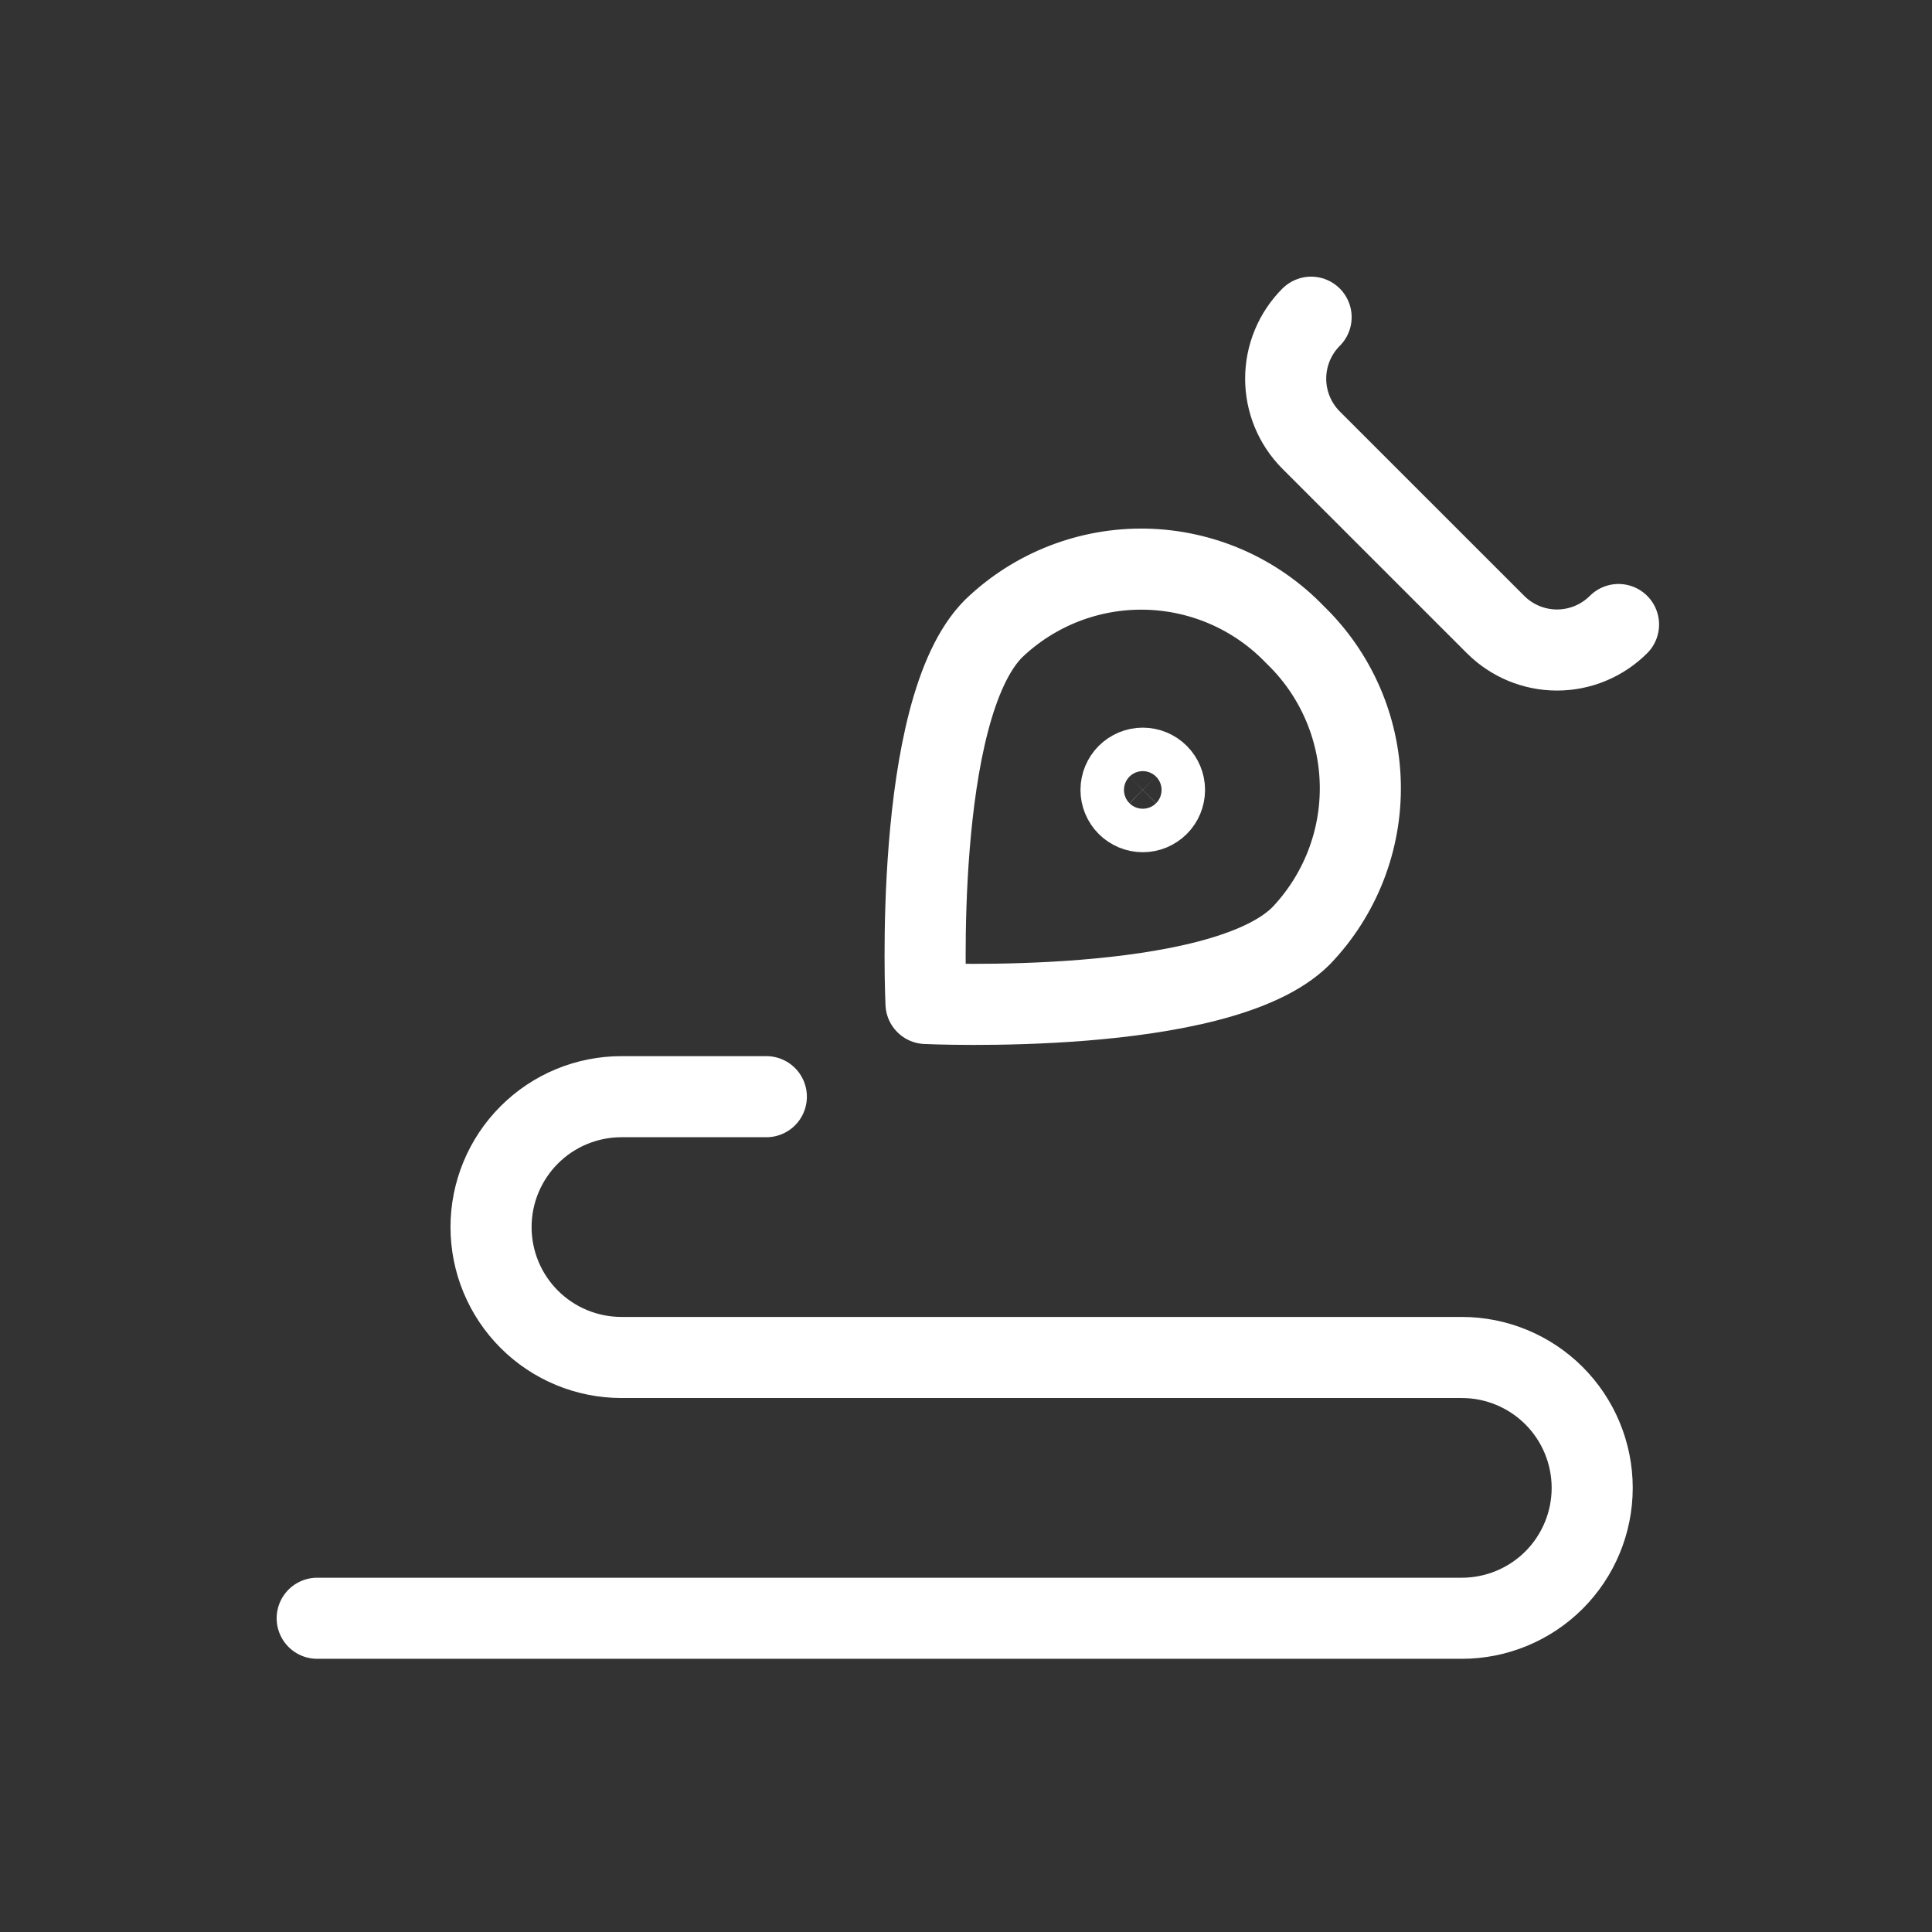
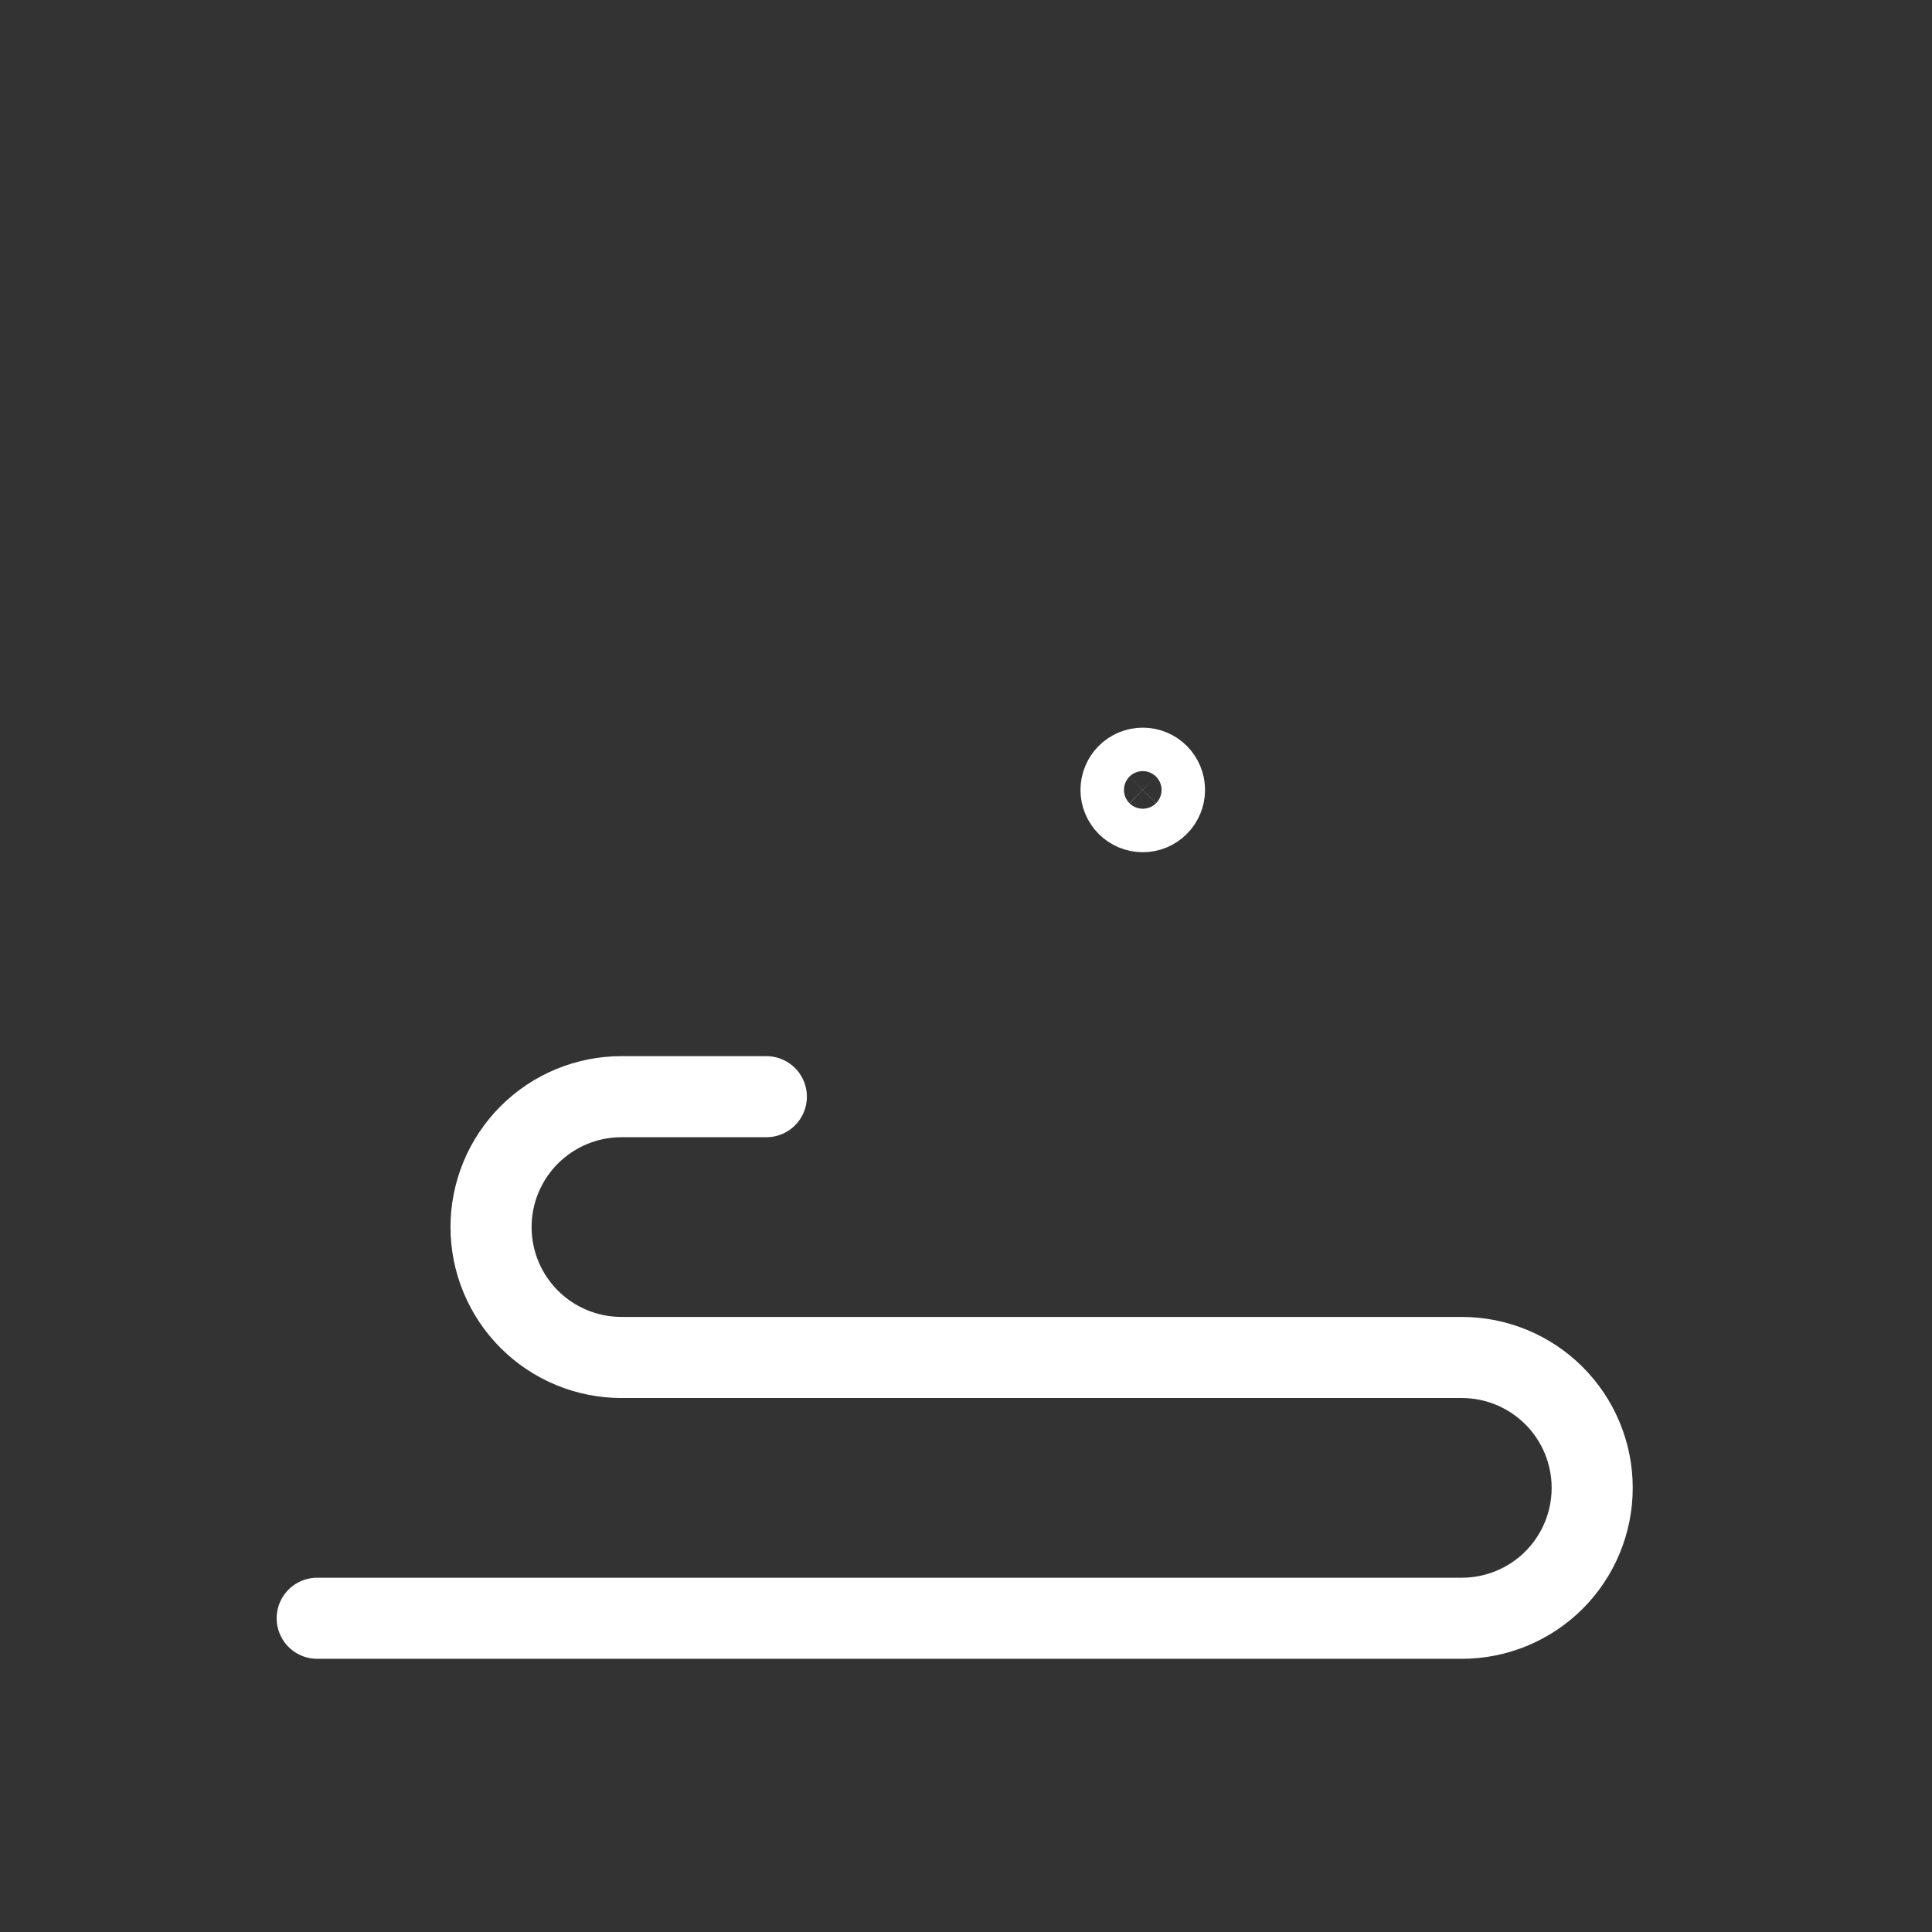
<svg xmlns="http://www.w3.org/2000/svg" width="67" height="67" viewBox="0 0 67 67" fill="none">
  <rect x="0" y="0" width="67" height="67" fill="#333333" stroke="none" />
-   <path d="M56.129 21.658C55.849 21.938 55.516 22.16 55.15 22.312C54.784 22.464 54.392 22.542 53.996 22.542C53.6 22.542 53.208 22.464 52.842 22.312C52.476 22.16 52.144 21.938 51.864 21.658L45.468 15.263C44.903 14.697 44.586 13.931 44.586 13.131C44.586 12.332 44.903 11.565 45.468 11M45.117 32.457C42.293 35.281 32.113 34.8 32.113 34.8C32.113 34.8 31.631 24.622 34.459 21.797C35.159 21.124 35.985 20.596 36.889 20.243C37.793 19.89 38.758 19.718 39.728 19.738C40.699 19.758 41.656 19.969 42.545 20.358C43.434 20.748 44.238 21.309 44.91 22.01C46.321 23.369 47.135 25.232 47.174 27.191C47.213 29.149 46.473 31.043 45.117 32.457Z" stroke="white" stroke-width="2.812" stroke-linecap="round" stroke-linejoin="round" />
  <path d="M39.63 28.148C39.43 28.148 39.238 28.068 39.097 27.927C38.956 27.786 38.876 27.594 38.876 27.394C38.876 27.194 38.956 27.003 39.097 26.861C39.238 26.72 39.43 26.64 39.63 26.64M39.63 28.148C39.83 28.148 40.022 28.068 40.163 27.927C40.304 27.786 40.384 27.594 40.384 27.394C40.384 27.194 40.304 27.003 40.163 26.861C40.022 26.72 39.83 26.64 39.63 26.64" stroke="white" stroke-width="2.812" />
  <path d="M26.576 38.032H21.552C20.352 38.032 19.202 38.508 18.354 39.357C17.506 40.205 17.029 41.355 17.029 42.554C17.029 43.754 17.506 44.904 18.354 45.752C19.202 46.6 20.352 47.076 21.552 47.076H50.694C51.893 47.076 53.043 47.553 53.892 48.401C54.739 49.249 55.216 50.399 55.216 51.598C55.216 52.798 54.739 53.948 53.892 54.796C53.043 55.644 51.893 56.12 50.694 56.12H11" stroke="white" stroke-width="2.812" stroke-linecap="round" stroke-linejoin="round" />
</svg>